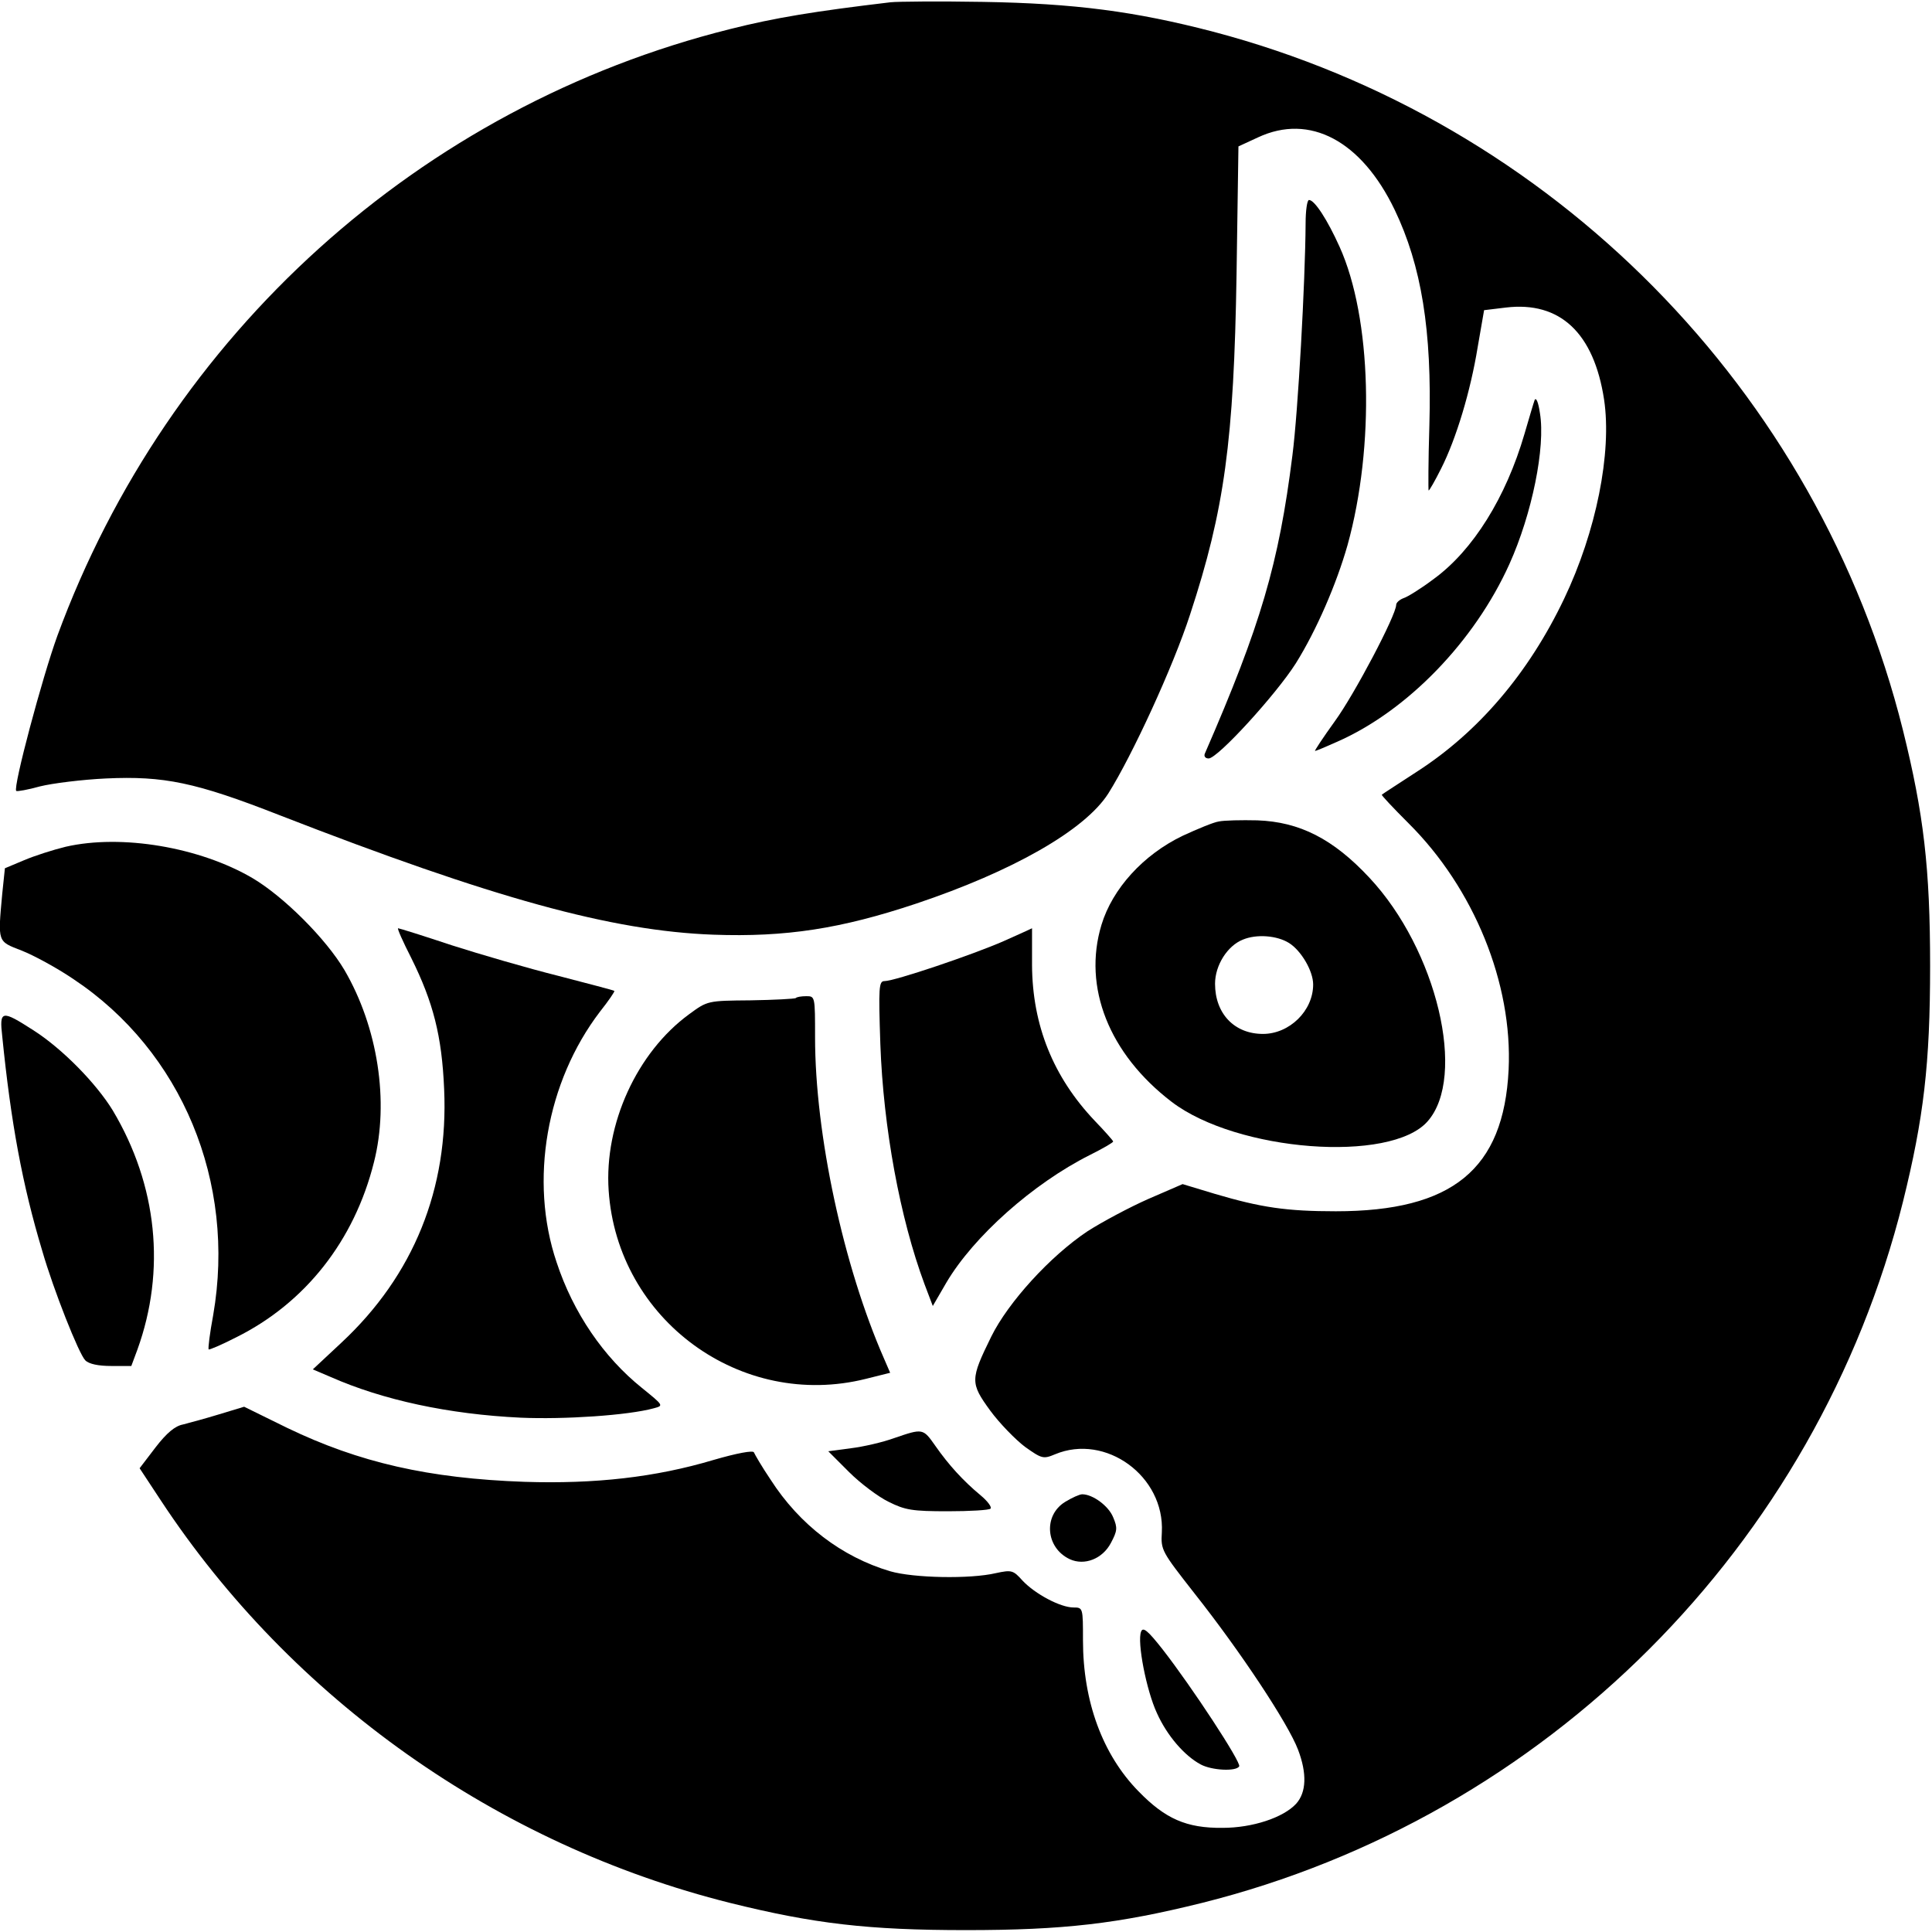
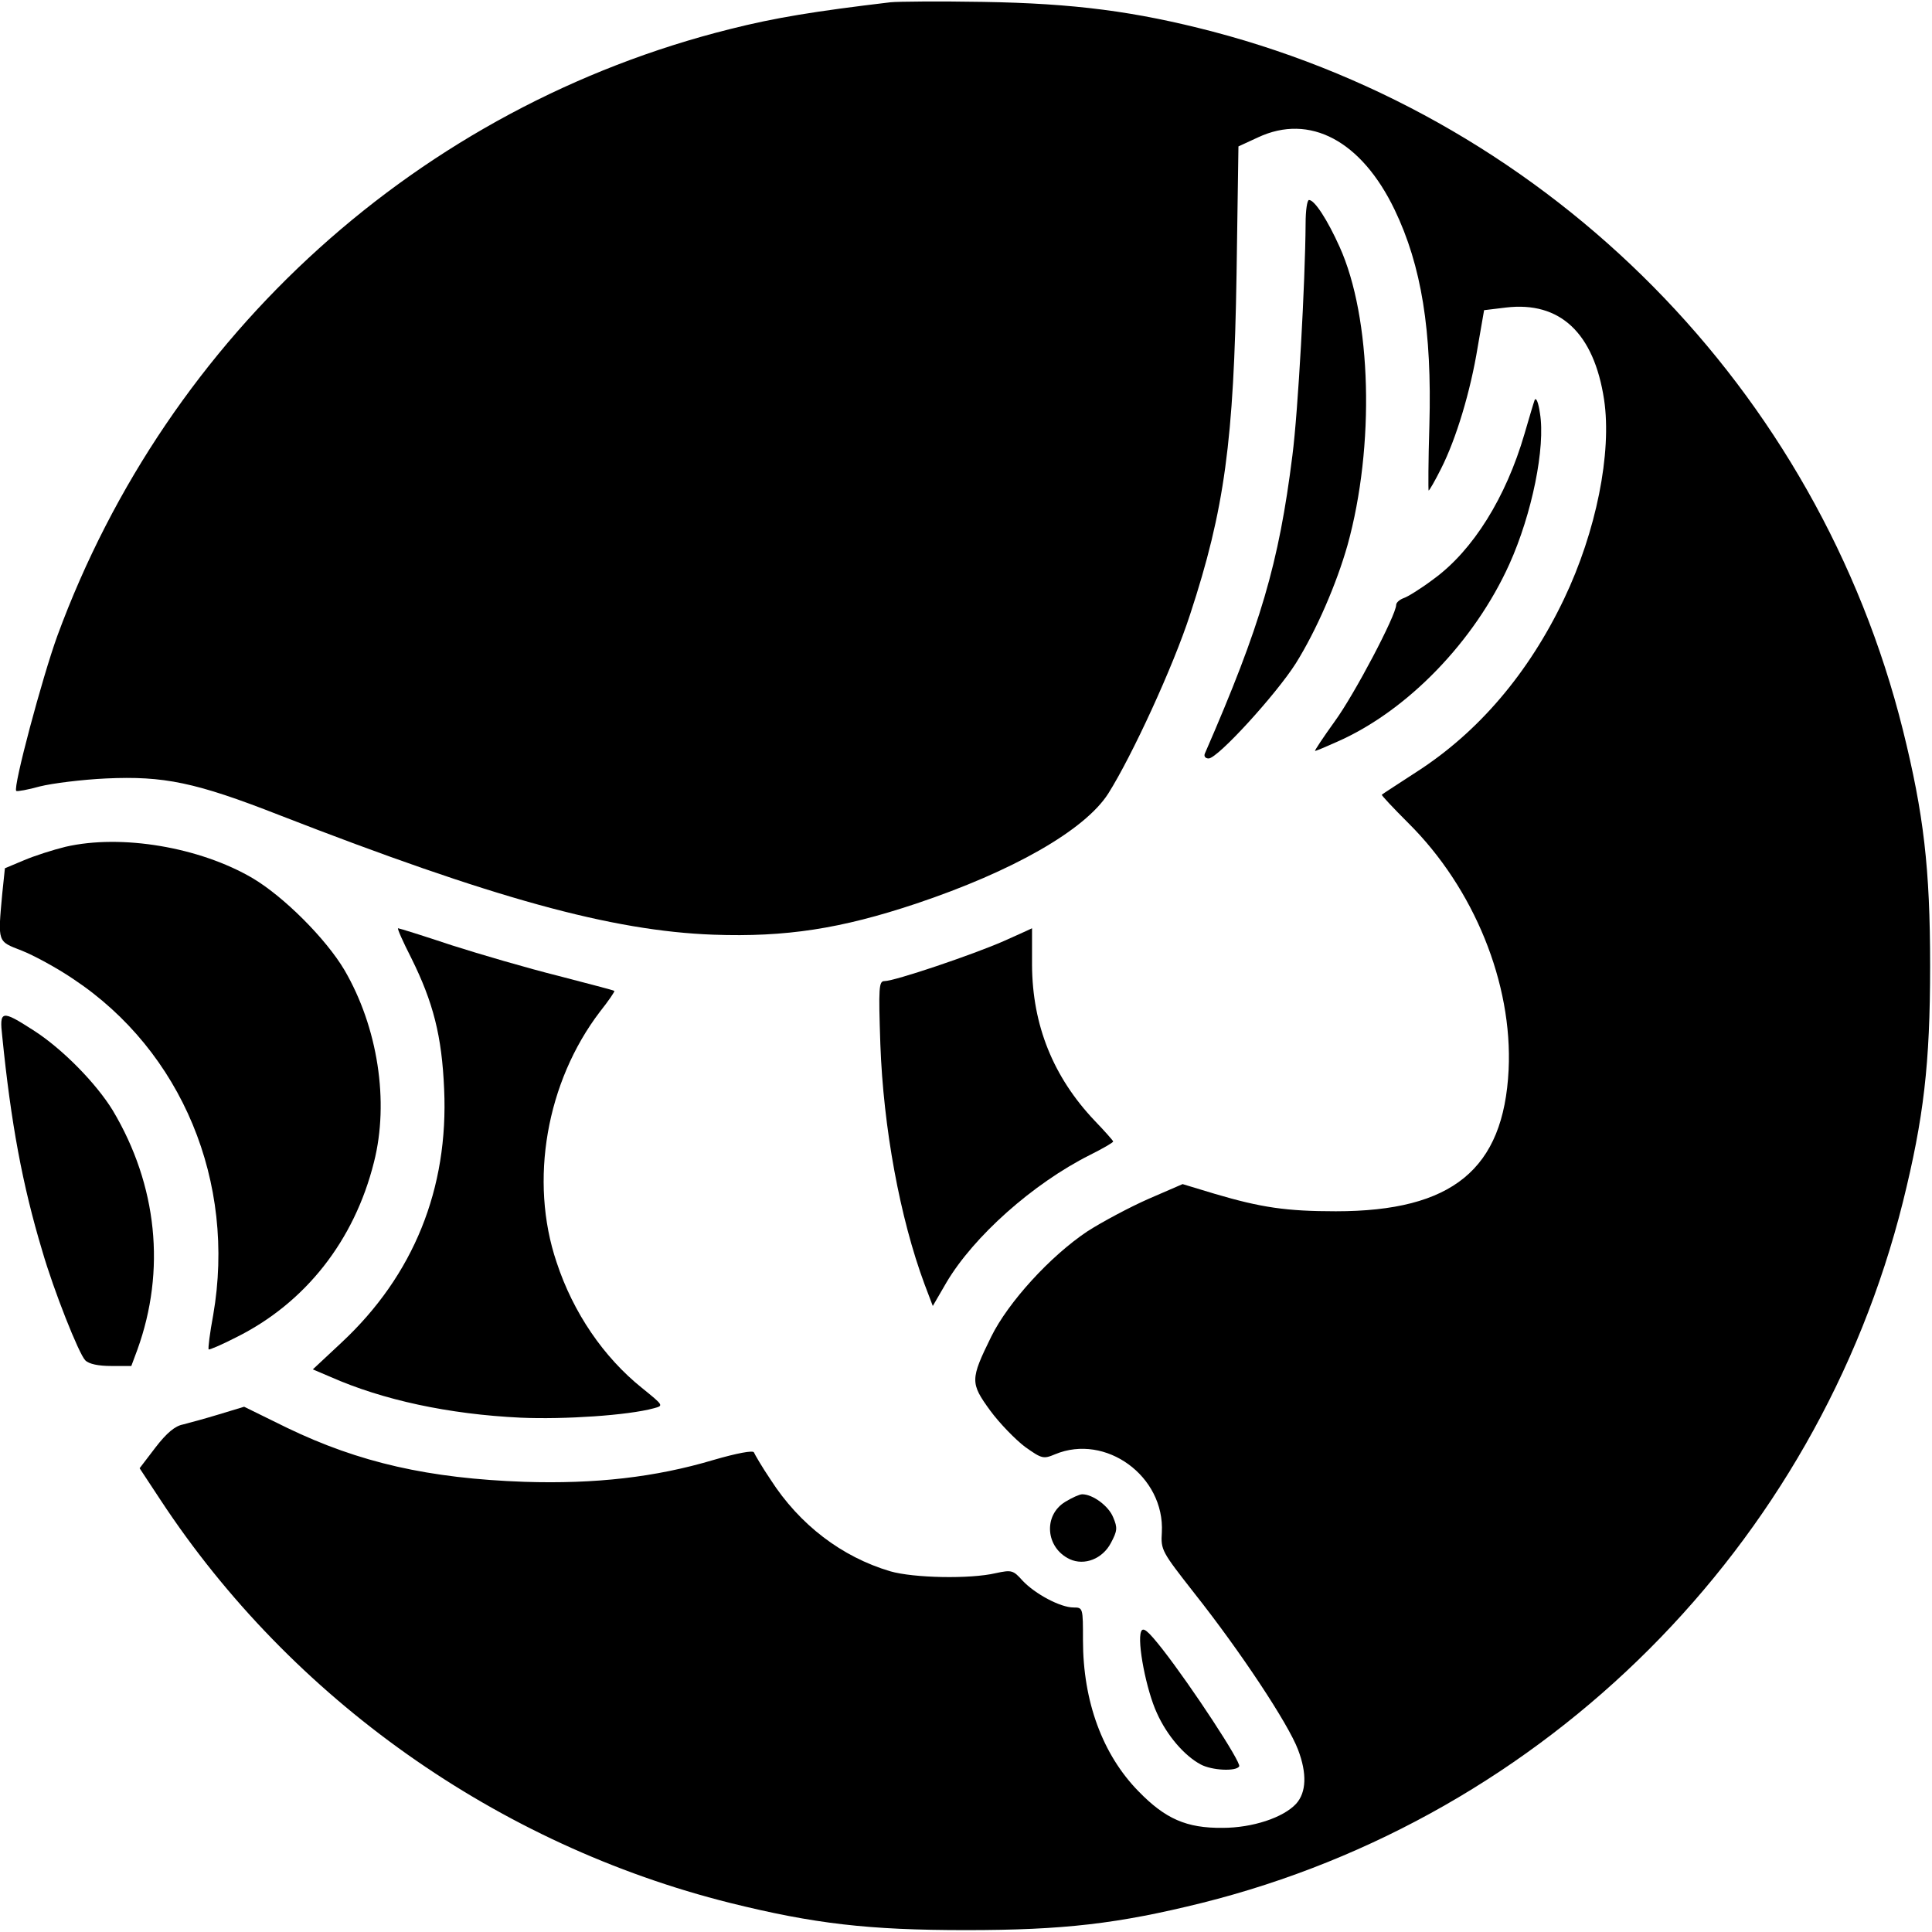
<svg xmlns="http://www.w3.org/2000/svg" version="1.0" width="512pt" height="512pt" viewBox="0 0 512 512" preserveAspectRatio="xMidYMid meet">
  <g transform="translate(0,512) scale(0.1,-0.1)" fill="#000000" stroke="none">
    <path d="M2360 5114 c-202 -24 -306 -41 -425 -71 -821 -205 -1489 -808 -1783 -1608 -40 -110 -118 -402 -109 -411 2 -2 31 3 63 12 32 8 111 18 175 21 153 7 237 -10 459 -97 568 -221 881 -307 1150 -317 193 -7 339 16 537 82 257 86 448 195 510 292 63 100 172 336 217 475 91 277 116 460 123 902 l5 338 52 24 c137 64 274 -9 362 -192 71 -148 99 -320 92 -571 -3 -95 -3 -173 -2 -173 2 0 17 26 33 58 40 79 78 205 97 322 l17 98 58 7 c143 17 233 -67 260 -244 21 -141 -21 -350 -106 -528 -94 -197 -227 -353 -390 -458 -49 -32 -91 -59 -93 -61 -2 -1 30 -35 71 -76 173 -172 276 -424 265 -653 -13 -264 -149 -375 -458 -375 -131 0 -198 10 -320 46 l-86 26 -90 -39 c-50 -22 -123 -61 -162 -86 -99 -66 -210 -188 -255 -279 -56 -114 -56 -123 -3 -196 25 -34 67 -77 92 -96 45 -32 49 -33 80 -20 134 56 291 -58 283 -207 -3 -47 0 -51 86 -161 122 -154 249 -346 275 -415 24 -63 22 -113 -5 -143 -34 -37 -116 -64 -195 -64 -96 -1 -152 24 -223 97 -95 97 -147 238 -147 400 0 86 0 87 -25 87 -35 0 -102 36 -135 71 -25 28 -29 29 -71 20 -68 -16 -218 -13 -280 5 -128 38 -240 123 -317 243 -23 34 -42 67 -44 72 -2 6 -45 -2 -107 -20 -154 -46 -314 -64 -501 -58 -254 9 -438 51 -629 143 l-114 56 -66 -20 c-36 -11 -80 -23 -96 -27 -21 -4 -43 -22 -73 -61 l-42 -55 56 -85 c347 -527 893 -913 1509 -1067 222 -55 365 -72 625 -72 260 0 403 17 625 72 912 228 1630 946 1858 1858 55 222 72 365 72 625 0 260 -17 403 -72 625 -225 902 -929 1614 -1828 1851 -207 54 -368 75 -610 79 -115 2 -226 1 -245 -1z" />
    <path d="M3460 4528 c-1 -156 -20 -499 -35 -615 -36 -287 -84 -450 -232 -790 -3 -7 1 -13 10 -13 24 0 179 170 231 252 55 88 108 211 137 313 73 263 64 603 -21 791 -32 71 -66 124 -81 124 -5 0 -9 -28 -9 -62z" />
    <path d="M4067 4060 c-3 -8 -15 -49 -27 -90 -49 -168 -136 -308 -240 -384 -33 -25 -70 -48 -80 -51 -11 -4 -20 -12 -20 -18 0 -27 -111 -238 -163 -309 -31 -43 -54 -78 -52 -78 3 0 29 11 58 24 187 82 365 267 457 471 60 133 96 310 81 400 -4 28 -10 43 -14 35z" />
-     <path d="M3230 2943 c-14 -2 -57 -20 -96 -38 -104 -50 -186 -140 -215 -236 -50 -165 20 -342 186 -469 173 -132 580 -163 678 -52 105 118 25 455 -154 646 -96 103 -185 148 -297 152 -42 1 -88 0 -102 -3z m186 -322 c32 -20 64 -74 64 -110 0 -70 -63 -131 -133 -131 -76 0 -127 54 -127 133 0 49 33 101 74 117 36 15 90 11 122 -9z" />
-     <path d="M174 2876 c-33 -8 -83 -24 -111 -36 l-50 -21 -7 -67 c-12 -131 -13 -126 51 -151 31 -12 94 -46 138 -76 287 -191 431 -538 370 -890 -9 -48 -14 -89 -12 -91 1 -2 34 12 73 32 183 91 313 256 365 464 41 161 10 358 -78 509 -49 83 -161 195 -244 244 -140 82 -347 117 -495 83z" />
+     <path d="M174 2876 c-33 -8 -83 -24 -111 -36 l-50 -21 -7 -67 c-12 -131 -13 -126 51 -151 31 -12 94 -46 138 -76 287 -191 431 -538 370 -890 -9 -48 -14 -89 -12 -91 1 -2 34 12 73 32 183 91 313 256 365 464 41 161 10 358 -78 509 -49 83 -161 195 -244 244 -140 82 -347 117 -495 83" />
    <path d="M1090 2581 c58 -117 81 -206 87 -347 12 -264 -81 -494 -272 -672 l-76 -71 47 -20 c138 -61 313 -99 504 -108 115 -5 284 6 353 25 26 7 26 7 -32 54 -101 81 -182 199 -226 333 -73 216 -27 478 115 664 23 29 40 54 38 55 -2 2 -69 19 -149 40 -80 20 -207 57 -282 81 -75 25 -139 45 -142 45 -3 0 13 -36 35 -79z" />
    <path d="M2660 2626 c-82 -36 -289 -106 -316 -106 -15 0 -16 -16 -11 -167 8 -222 52 -461 117 -636 l22 -58 36 62 c72 122 229 262 380 338 34 17 62 33 62 36 0 2 -22 27 -49 55 -110 116 -165 253 -166 412 0 54 0 98 0 98 0 0 -34 -16 -75 -34z" />
-     <path d="M2109 2475 c-3 -2 -57 -5 -120 -6 -114 -1 -114 -1 -163 -37 -138 -101 -225 -291 -213 -467 23 -343 351 -582 682 -499 l64 16 -16 37 c-108 246 -183 595 -183 852 0 108 0 109 -23 109 -13 0 -26 -2 -28 -5z" />
    <path d="M6 2373 c23 -228 53 -392 106 -568 30 -104 97 -273 114 -290 10 -10 35 -15 69 -15 l53 0 16 43 c76 210 53 436 -65 634 -44 72 -134 164 -211 213 -84 54 -90 53 -82 -17z" />
-     <path d="M2370 1309 c-30 -11 -82 -23 -115 -27 l-60 -8 55 -55 c30 -30 78 -66 105 -79 44 -22 63 -25 157 -25 58 0 110 3 113 7 4 4 -8 20 -26 35 -47 39 -85 81 -120 131 -33 47 -33 47 -109 21z" />
    <path d="M2823 1140 c-59 -36 -52 -122 12 -152 39 -18 87 1 109 43 17 32 18 40 6 68 -12 30 -54 61 -82 61 -7 0 -27 -9 -45 -20z" />
    <path d="M3024 796 c-11 -27 14 -156 42 -216 27 -60 73 -113 116 -136 30 -16 94 -19 102 -5 6 10 -125 210 -203 310 -40 51 -52 60 -57 47z" />
  </g>
</svg>